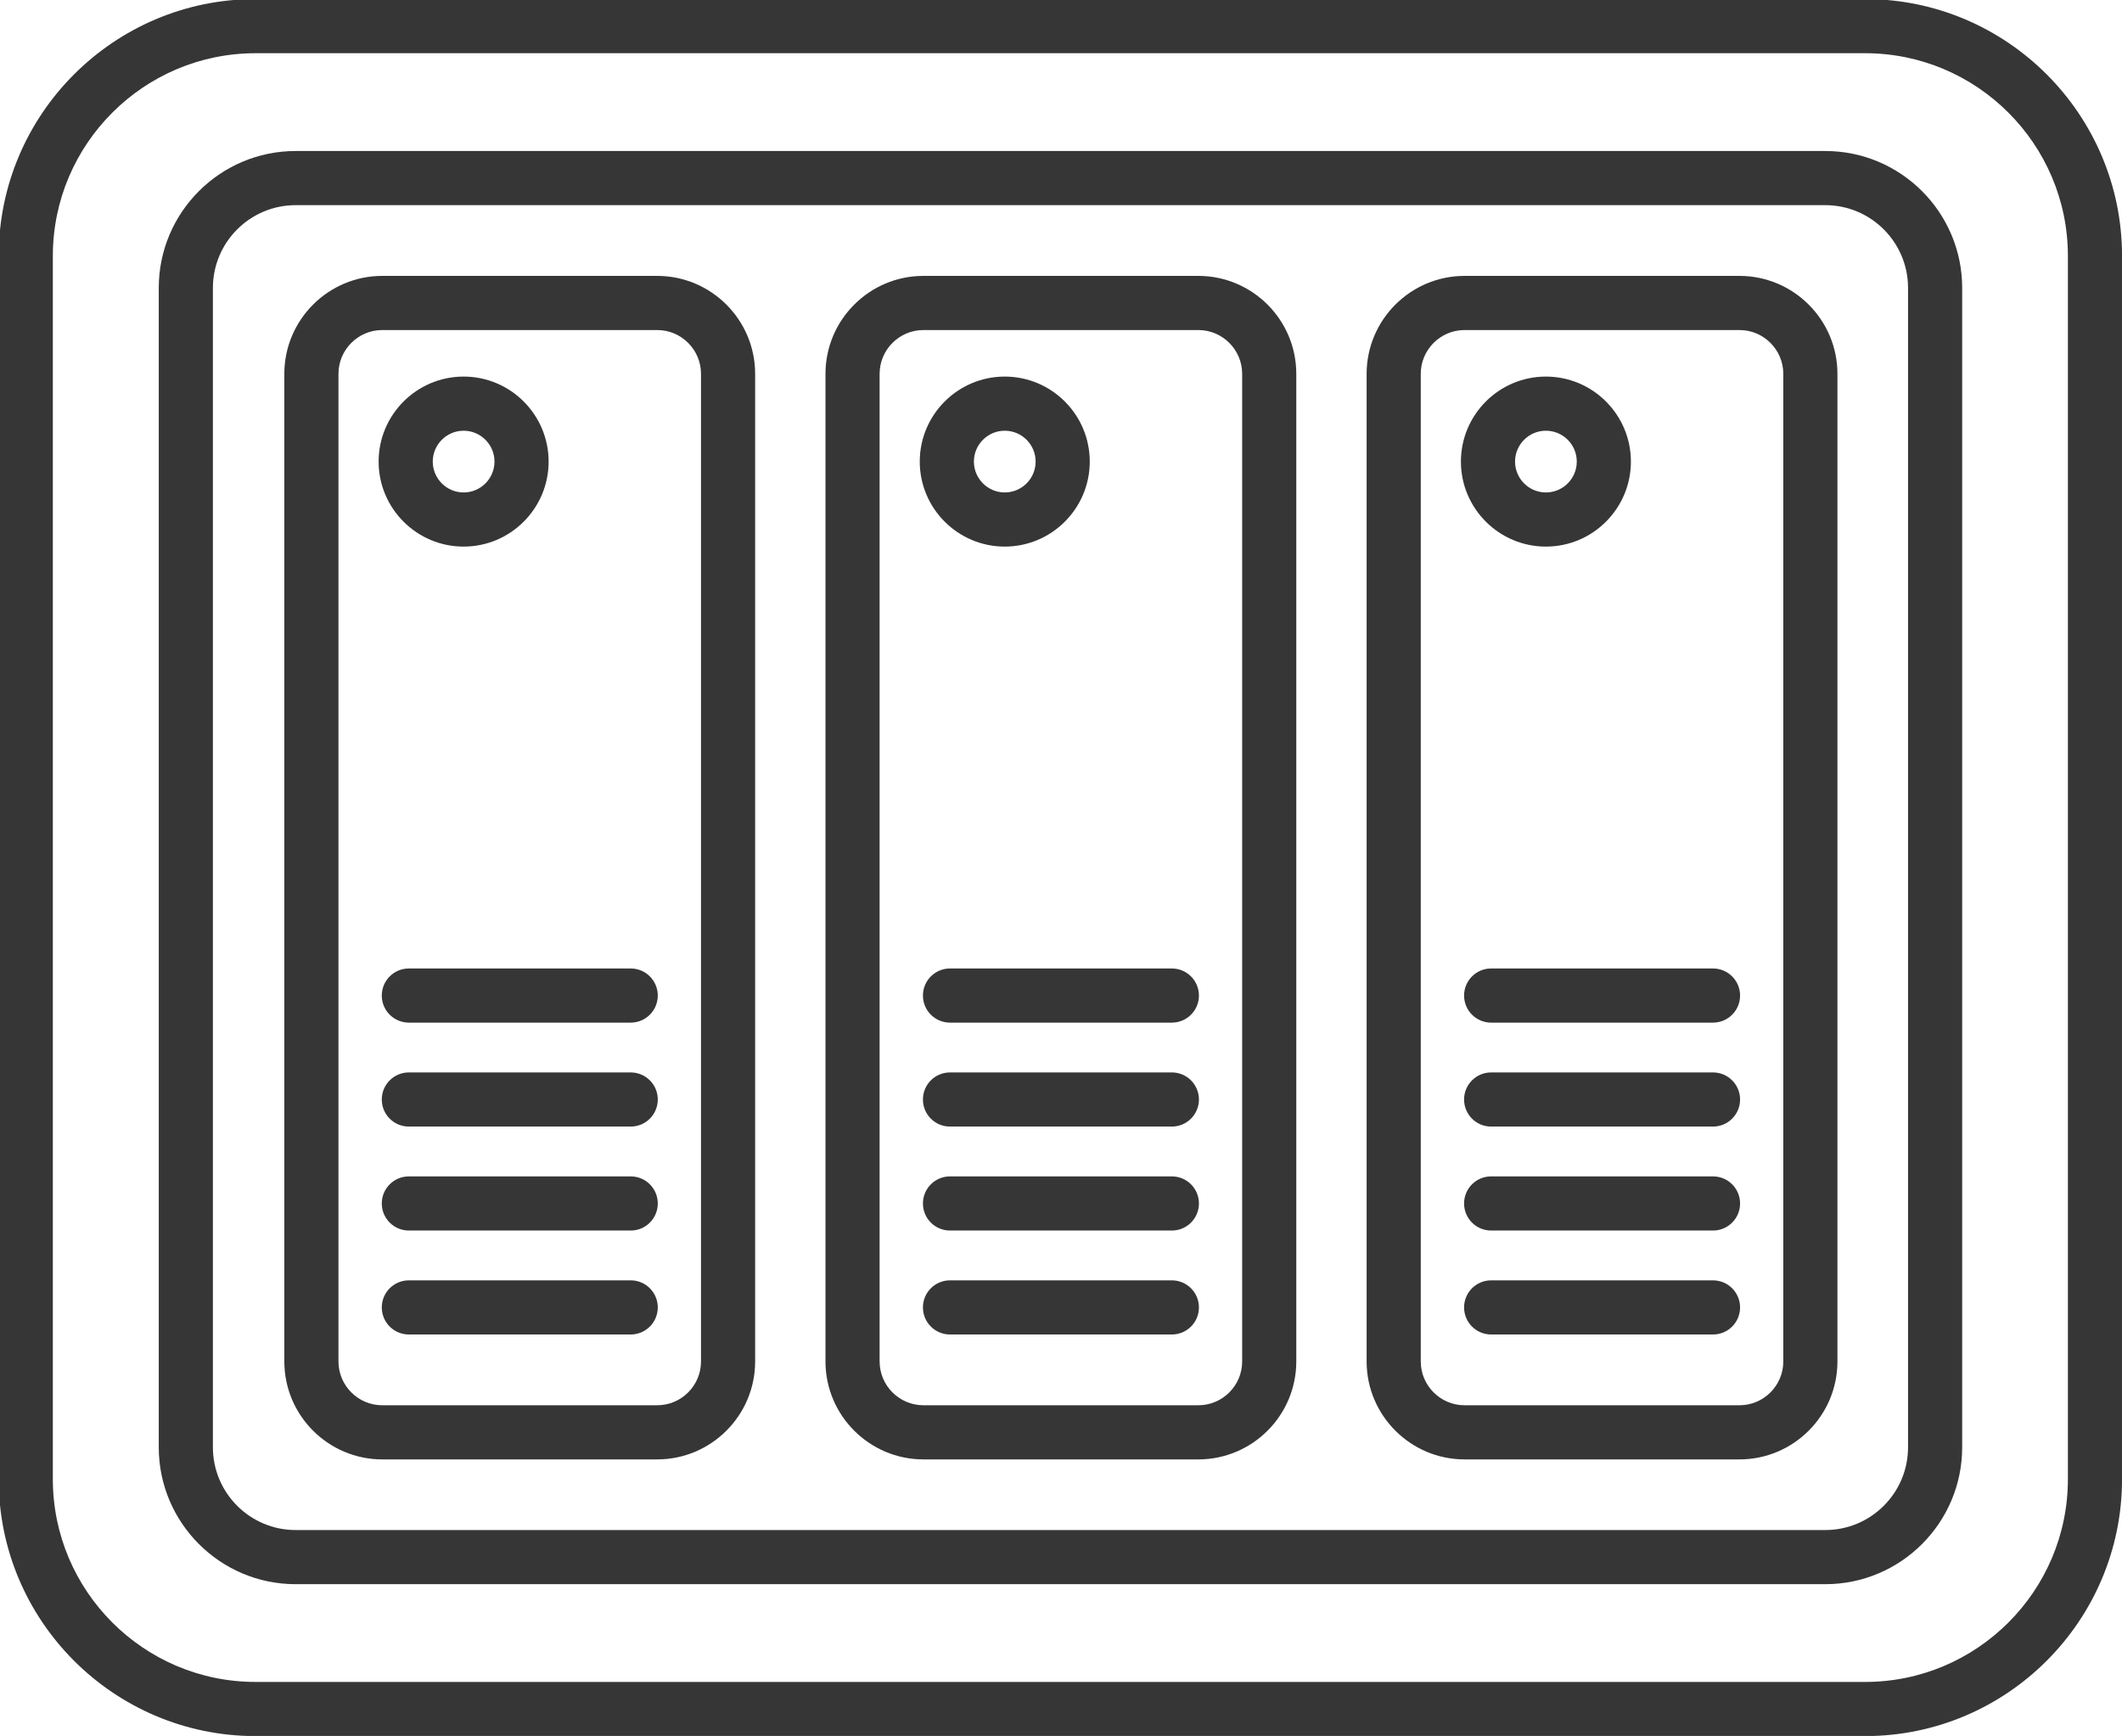
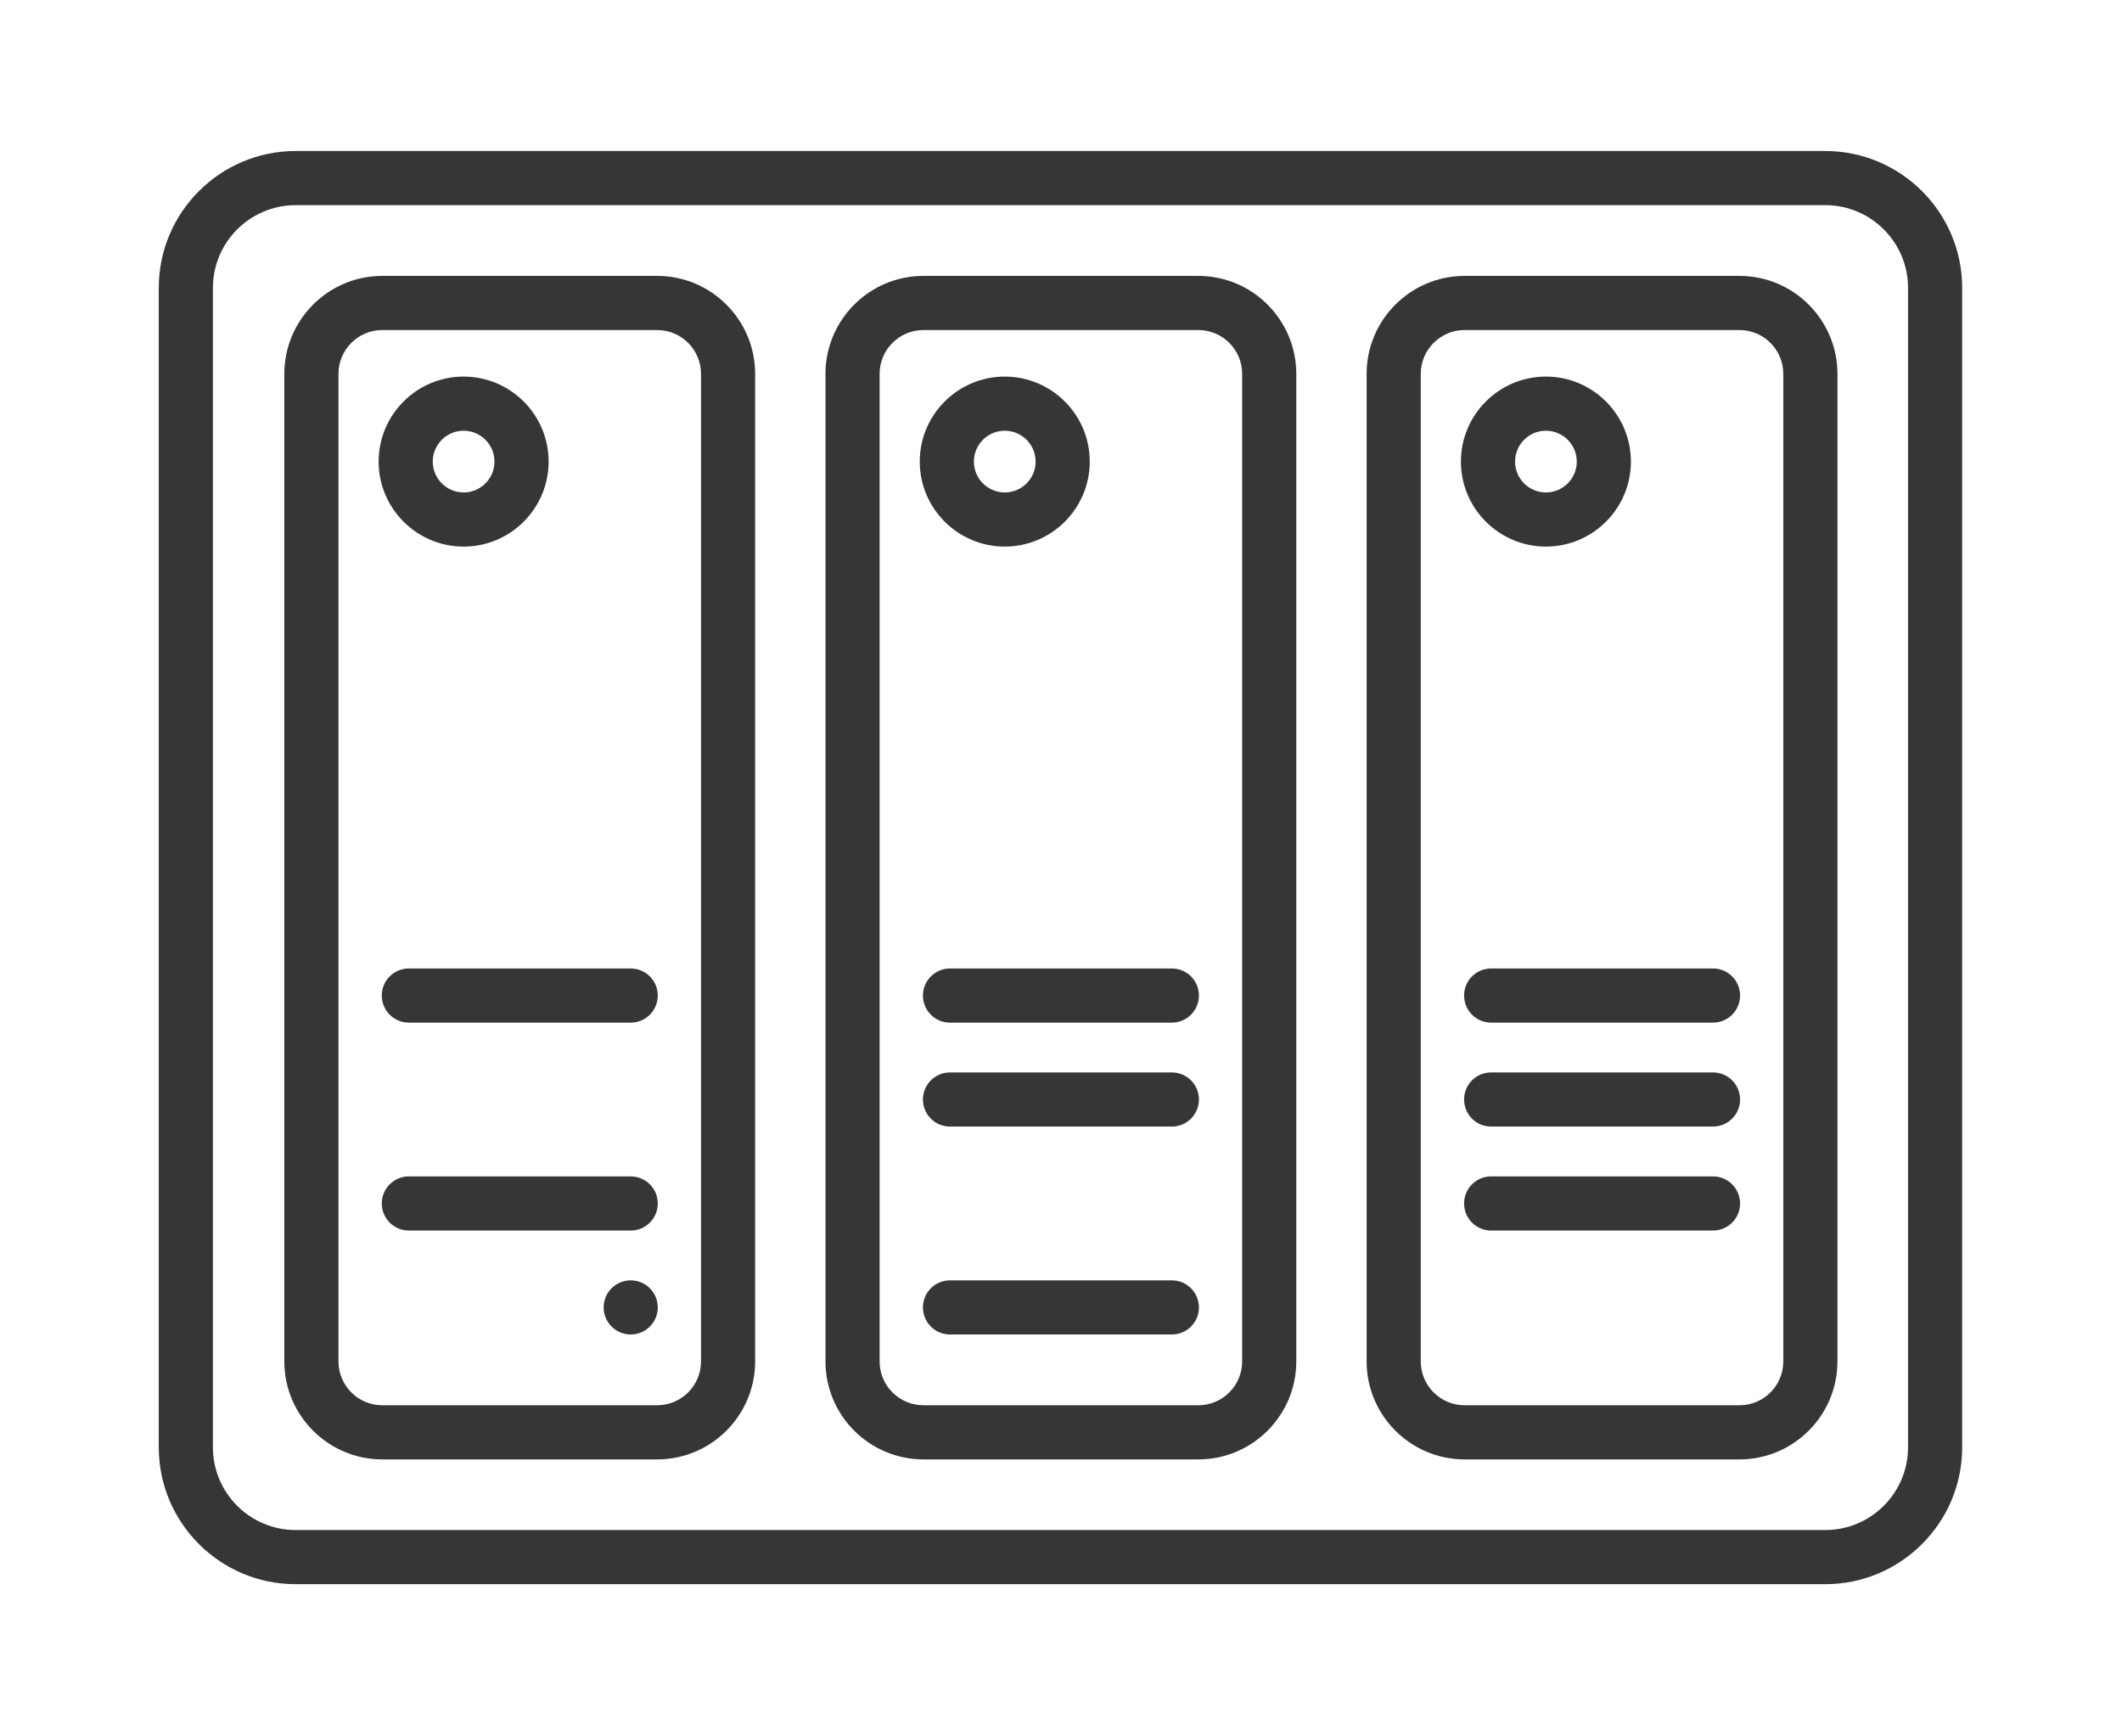
<svg xmlns="http://www.w3.org/2000/svg" xmlns:ns1="http://www.inkscape.org/namespaces/inkscape" xmlns:ns2="http://sodipodi.sourceforge.net/DTD/sodipodi-0.dtd" width="196.112mm" height="160.412mm" viewBox="0 0 196.112 160.412" version="1.1" id="svg5" ns1:version="1.1 (c68e22c387, 2021-05-23)" ns2:docname="nas.svg">
  <ns2:namedview id="namedview7" pagecolor="#ffffff" bordercolor="#666666" borderopacity="1.0" ns1:pageshadow="2" ns1:pageopacity="0.0" ns1:pagecheckerboard="0" ns1:document-units="mm" showgrid="false" ns1:zoom="0.74118967" ns1:cx="370.35055" ns1:cy="302.89143" ns1:window-width="1920" ns1:window-height="1017" ns1:window-x="3192" ns1:window-y="79" ns1:window-maximized="1" ns1:current-layer="layer1" />
  <defs id="defs2" />
  <g ns1:label="Ebene 1" ns1:groupmode="layer" id="layer1" transform="translate(-7.072,-68.472)">
    <g id="g894" transform="matrix(0.353,0,0,-0.353,165.386,167.573)">
      <path d="m 0,0 h -58.086 c -3.914,0 -7.087,-3.173 -7.087,-7.087 0,-3.913 3.173,-7.086 7.087,-7.086 H 0 c 3.914,0 7.086,3.173 7.086,7.086 C 7.086,-3.173 3.914,0 0,0" style="fill:#363636;fill-opacity:1;fill-rule:nonzero;stroke:none" id="path896" />
    </g>
    <g id="g898" transform="matrix(0.353,0,0,-0.353,183.41,202.214)">
      <path d="m 0,0 c 0,-11.942 -9.715,-21.658 -21.658,-21.658 h -400.485 c -11.942,0 -21.658,9.716 -21.658,21.658 v 303.509 c 0,11.942 9.716,21.658 21.658,21.658 H -21.658 C -9.715,325.167 0,315.451 0,303.509 Z m -21.658,339.34 h -400.485 c -19.758,0 -35.832,-16.073 -35.832,-35.831 V 0 c 0,-19.757 16.074,-35.831 35.832,-35.831 h 400.485 c 19.758,0 35.831,16.074 35.831,35.831 v 303.509 c 0,19.758 -16.073,35.831 -35.831,35.831" style="fill:#363636;fill-opacity:1;fill-rule:nonzero;stroke:none" id="path900" />
    </g>
    <g id="g902" transform="matrix(0.353,0,0,-0.353,171.882,194.279)">
      <path d="m 0,0 c 0,-6.326 -5.146,-11.472 -11.472,-11.472 h -71.972 c -6.326,0 -11.473,5.146 -11.473,11.472 v 258.524 c 0,6.327 5.147,11.473 11.473,11.473 h 71.972 C -5.146,269.997 0,264.851 0,258.524 Z m -11.472,284.17 h -71.972 c -14.141,0 -25.646,-11.504 -25.646,-25.646 L -109.09,0 c 0,-14.141 11.505,-25.645 25.646,-25.645 h 71.972 c 14.14,0 25.645,11.504 25.645,25.645 v 258.524 c 0,14.142 -11.505,25.646 -25.645,25.646" style="fill:#363636;fill-opacity:1;fill-rule:nonzero;stroke:none" id="path904" />
    </g>
    <g id="g906" transform="matrix(0.353,0,0,-0.353,165.386,177.18)">
      <path d="m 0,0 h -58.086 c -3.914,0 -7.087,-3.172 -7.087,-7.086 0,-3.914 3.173,-7.087 7.087,-7.087 H 0 c 3.914,0 7.086,3.173 7.086,7.087 C 7.086,-3.172 3.914,0 0,0" style="fill:#363636;fill-opacity:1;fill-rule:nonzero;stroke:none" id="path908" />
    </g>
    <g id="g910" transform="matrix(0.353,0,0,-0.353,198.184,205.158)">
-       <path d="m 0,0 c 0,-29.27 -23.813,-53.083 -53.083,-53.083 h -421.396 c -29.27,0 -53.083,23.813 -53.083,53.083 v 320.2 c 0,29.27 23.813,53.083 53.083,53.083 H -53.083 C -23.813,373.283 0,349.47 0,320.2 Z m -53.083,387.456 h -421.396 c -37.084,0 -67.256,-30.171 -67.256,-67.256 V 0 c 0,-37.085 30.172,-67.256 67.256,-67.256 h 421.396 c 37.085,0 67.256,30.171 67.256,67.256 v 320.2 c 0,37.085 -30.171,67.256 -67.256,67.256" style="fill:#363636;fill-opacity:1;fill-rule:nonzero;stroke:none" id="path912" />
-     </g>
+       </g>
    <g id="g914" transform="matrix(0.353,0,0,-0.353,165.386,157.967)">
      <path d="m 0,0 h -58.086 c -3.914,0 -7.087,-3.173 -7.087,-7.086 0,-3.914 3.173,-7.087 7.087,-7.087 H 0 c 3.914,0 7.086,3.173 7.086,7.087 C 7.086,-3.173 3.914,0 0,0" style="fill:#363636;fill-opacity:1;fill-rule:nonzero;stroke:none" id="path916" />
    </g>
    <g id="g918" transform="matrix(0.353,0,0,-0.353,165.386,186.786)">
-       <path d="m 0,0 h -58.086 c -3.914,0 -7.087,-3.173 -7.087,-7.086 0,-3.914 3.173,-7.087 7.087,-7.087 H 0 c 3.914,0 7.086,3.173 7.086,7.087 C 7.086,-3.173 3.914,0 0,0" style="fill:#363636;fill-opacity:1;fill-rule:nonzero;stroke:none" id="path920" />
-     </g>
+       </g>
    <g id="g922" transform="matrix(0.353,0,0,-0.353,115.374,177.18)">
-       <path d="m 0,0 h -58.086 c -3.914,0 -7.087,-3.172 -7.087,-7.086 0,-3.914 3.173,-7.087 7.087,-7.087 H 0 c 3.914,0 7.086,3.173 7.086,7.087 C 7.086,-3.172 3.914,0 0,0" style="fill:#363636;fill-opacity:1;fill-rule:nonzero;stroke:none" id="path924" />
-     </g>
+       </g>
    <g id="g926" transform="matrix(0.353,0,0,-0.353,115.374,186.786)">
      <path d="m 0,0 h -58.086 c -3.914,0 -7.087,-3.173 -7.087,-7.086 0,-3.914 3.173,-7.087 7.087,-7.087 H 0 c 3.914,0 7.086,3.173 7.086,7.087 C 7.086,-3.173 3.914,0 0,0" style="fill:#363636;fill-opacity:1;fill-rule:nonzero;stroke:none" id="path928" />
    </g>
    <g id="g930" transform="matrix(0.353,0,0,-0.353,99.93,108.274)">
      <path d="m 0,0 c 4.456,0 8.081,-3.625 8.081,-8.08 0,-4.455 -3.625,-8.08 -8.081,-8.08 -4.455,0 -8.08,3.625 -8.08,8.08 C -8.08,-3.625 -4.455,0 0,0 m 0,-30.333 c 12.271,0 22.254,9.982 22.254,22.253 0,12.27 -9.983,22.253 -22.254,22.253 -12.27,0 -22.253,-9.983 -22.253,-22.253 0,-12.271 9.983,-22.253 22.253,-22.253" style="fill:#363636;fill-opacity:1;fill-rule:nonzero;stroke:none" id="path932" />
    </g>
    <g id="g934" transform="matrix(0.353,0,0,-0.353,115.374,167.573)">
      <path d="m 0,0 h -58.086 c -3.914,0 -7.087,-3.173 -7.087,-7.087 0,-3.913 3.173,-7.086 7.087,-7.086 H 0 c 3.914,0 7.086,3.173 7.086,7.086 C 7.086,-3.173 3.914,0 0,0" style="fill:#363636;fill-opacity:1;fill-rule:nonzero;stroke:none" id="path936" />
    </g>
    <g id="g938" transform="matrix(0.353,0,0,-0.353,149.943,108.274)">
      <path d="m 0,0 c 4.455,0 8.079,-3.625 8.079,-8.08 0,-4.455 -3.624,-8.08 -8.079,-8.08 -4.456,0 -8.081,3.625 -8.081,8.08 C -8.081,-3.625 -4.456,0 0,0 m 0,-30.333 c 12.27,0 22.252,9.982 22.252,22.253 0,12.27 -9.982,22.253 -22.252,22.253 -12.271,0 -22.253,-9.983 -22.253,-22.253 0,-12.271 9.982,-22.253 22.253,-22.253" style="fill:#363636;fill-opacity:1;fill-rule:nonzero;stroke:none" id="path940" />
    </g>
    <g id="g942" transform="matrix(0.353,0,0,-0.353,115.374,157.967)">
      <path d="m 0,0 h -58.086 c -3.914,0 -7.087,-3.173 -7.087,-7.086 0,-3.914 3.173,-7.087 7.087,-7.087 H 0 c 3.914,0 7.086,3.173 7.086,7.087 C 7.086,-3.173 3.914,0 0,0" style="fill:#363636;fill-opacity:1;fill-rule:nonzero;stroke:none" id="path944" />
    </g>
    <g id="g946" transform="matrix(0.353,0,0,-0.353,121.87,194.279)">
      <path d="m 0,0 c 0,-6.326 -5.146,-11.472 -11.471,-11.472 h -71.972 c -6.326,0 -11.473,5.146 -11.473,11.472 v 258.524 c 0,6.327 5.147,11.473 11.473,11.473 h 71.972 C -5.146,269.997 0,264.851 0,258.524 Z m -11.471,284.17 h -71.972 c -14.141,0 -25.646,-11.504 -25.646,-25.646 V 0 c 0,-14.141 11.505,-25.645 25.646,-25.645 h 71.972 c 14.14,0 25.644,11.504 25.644,25.645 v 258.524 c 0,14.142 -11.504,25.646 -25.644,25.646" style="fill:#363636;fill-opacity:1;fill-rule:nonzero;stroke:none" id="path948" />
    </g>
    <g id="g950" transform="matrix(0.353,0,0,-0.353,65.362,186.786)">
-       <path d="m 0,0 h -58.086 c -3.914,0 -7.087,-3.173 -7.087,-7.086 0,-3.914 3.173,-7.087 7.087,-7.087 H 0 c 3.914,0 7.086,3.173 7.086,7.087 C 7.086,-3.173 3.914,0 0,0" style="fill:#363636;fill-opacity:1;fill-rule:nonzero;stroke:none" id="path952" />
+       <path d="m 0,0 c -3.914,0 -7.087,-3.173 -7.087,-7.086 0,-3.914 3.173,-7.087 7.087,-7.087 H 0 c 3.914,0 7.086,3.173 7.086,7.087 C 7.086,-3.173 3.914,0 0,0" style="fill:#363636;fill-opacity:1;fill-rule:nonzero;stroke:none" id="path952" />
    </g>
    <g id="g954" transform="matrix(0.353,0,0,-0.353,65.362,177.18)">
      <path d="m 0,0 h -58.086 c -3.914,0 -7.087,-3.172 -7.087,-7.086 0,-3.914 3.173,-7.087 7.087,-7.087 H 0 c 3.914,0 7.086,3.173 7.086,7.087 C 7.086,-3.172 3.914,0 0,0" style="fill:#363636;fill-opacity:1;fill-rule:nonzero;stroke:none" id="path956" />
    </g>
    <g id="g958" transform="matrix(0.353,0,0,-0.353,49.919,108.274)">
      <path d="m 0,0 c 4.455,0 8.08,-3.625 8.08,-8.08 0,-4.455 -3.625,-8.08 -8.08,-8.08 -4.455,0 -8.08,3.625 -8.08,8.08 C -8.08,-3.625 -4.455,0 0,0 m 0,-30.333 c 12.271,0 22.253,9.982 22.253,22.253 0,12.27 -9.982,22.253 -22.253,22.253 -12.271,0 -22.253,-9.983 -22.253,-22.253 0,-12.271 9.982,-22.253 22.253,-22.253" style="fill:#363636;fill-opacity:1;fill-rule:nonzero;stroke:none" id="path960" />
    </g>
    <g id="g962" transform="matrix(0.353,0,0,-0.353,71.858,194.279)">
      <path d="m 0,0 c 0,-6.326 -5.146,-11.472 -11.472,-11.472 h -71.972 c -6.326,0 -11.472,5.146 -11.472,11.472 v 258.524 c 0,6.327 5.146,11.473 11.472,11.473 h 71.972 C -5.146,269.997 0,264.851 0,258.524 Z m -11.472,284.17 h -71.972 c -14.14,0 -25.645,-11.504 -25.645,-25.646 V 0 c 0,-14.141 11.505,-25.645 25.645,-25.645 h 71.972 c 14.141,0 25.645,11.504 25.645,25.645 v 258.524 c 0,14.142 -11.504,25.646 -25.645,25.646" style="fill:#363636;fill-opacity:1;fill-rule:nonzero;stroke:none" id="path964" />
    </g>
    <g id="g966" transform="matrix(0.353,0,0,-0.353,65.362,157.967)">
      <path d="m 0,0 h -58.086 c -3.914,0 -7.087,-3.173 -7.087,-7.086 0,-3.914 3.173,-7.087 7.087,-7.087 H 0 c 3.914,0 7.086,3.173 7.086,7.087 C 7.086,-3.173 3.914,0 0,0" style="fill:#363636;fill-opacity:1;fill-rule:nonzero;stroke:none" id="path968" />
    </g>
    <g id="g970" transform="matrix(0.353,0,0,-0.353,65.362,167.573)">
-       <path d="m 0,0 h -58.086 c -3.914,0 -7.087,-3.173 -7.087,-7.087 0,-3.913 3.173,-7.086 7.087,-7.086 H 0 c 3.914,0 7.086,3.173 7.086,7.086 C 7.086,-3.173 3.914,0 0,0" style="fill:#363636;fill-opacity:1;fill-rule:nonzero;stroke:none" id="path972" />
-     </g>
+       </g>
  </g>
</svg>